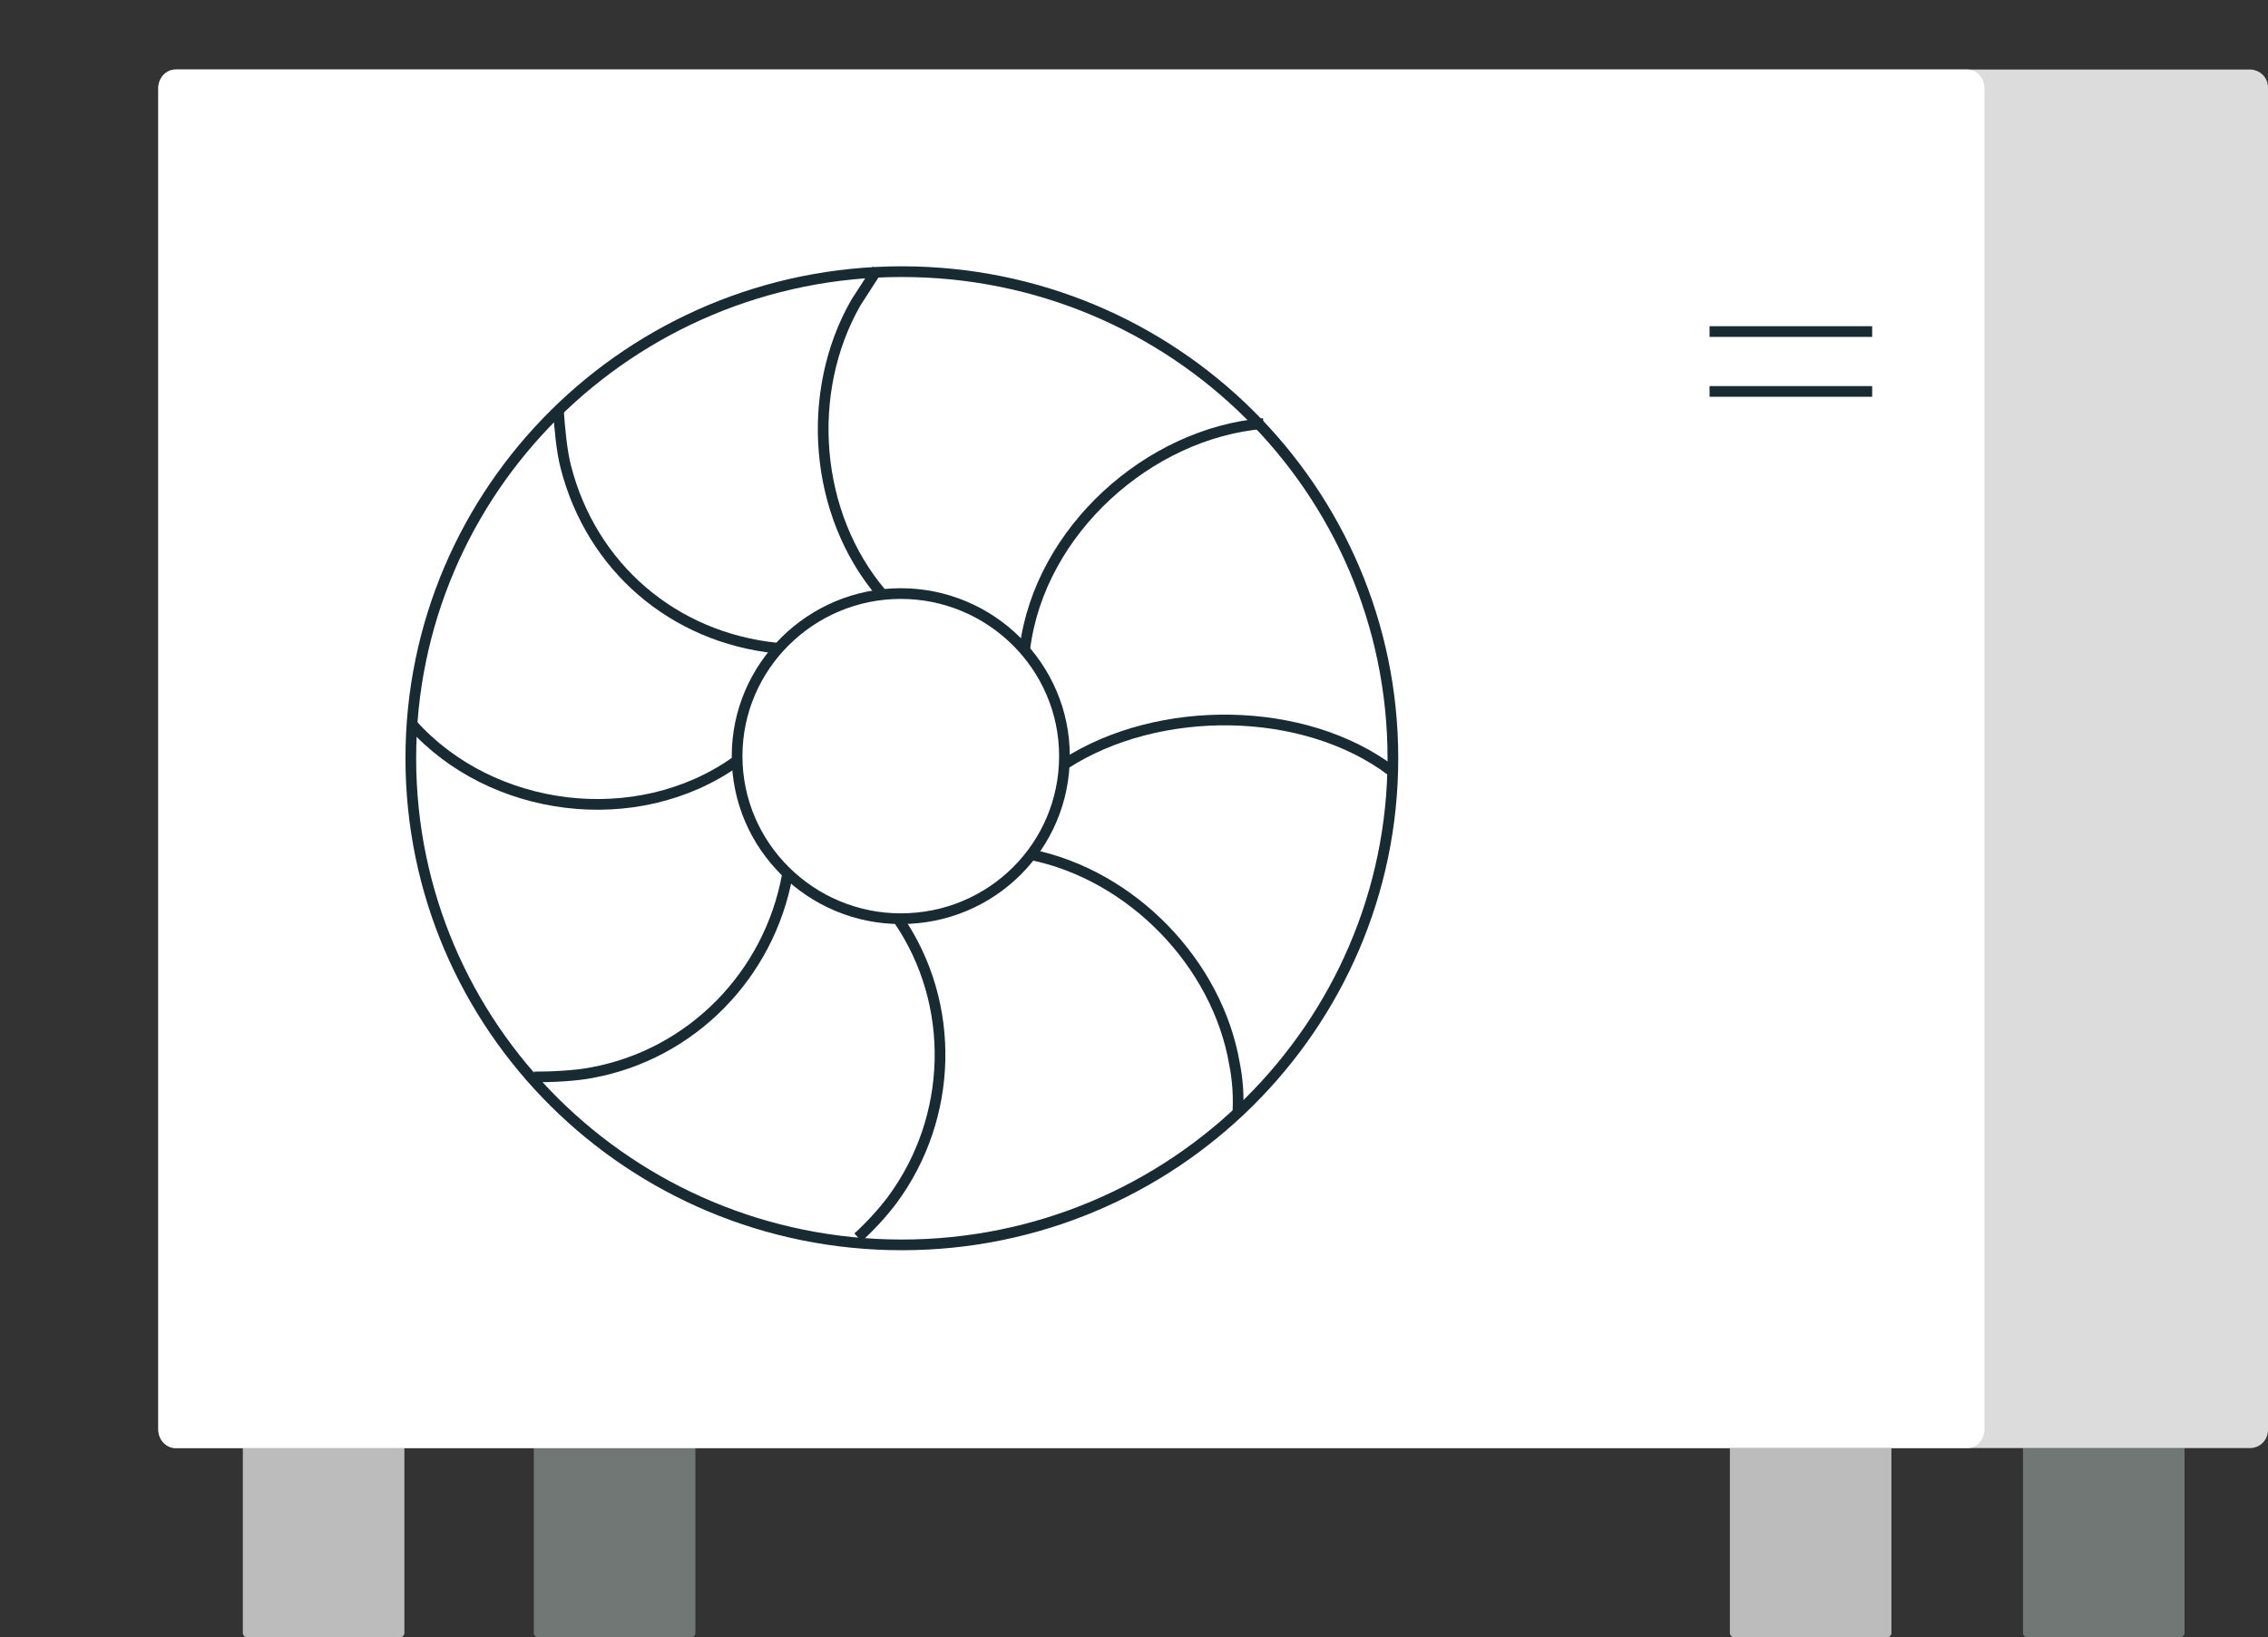
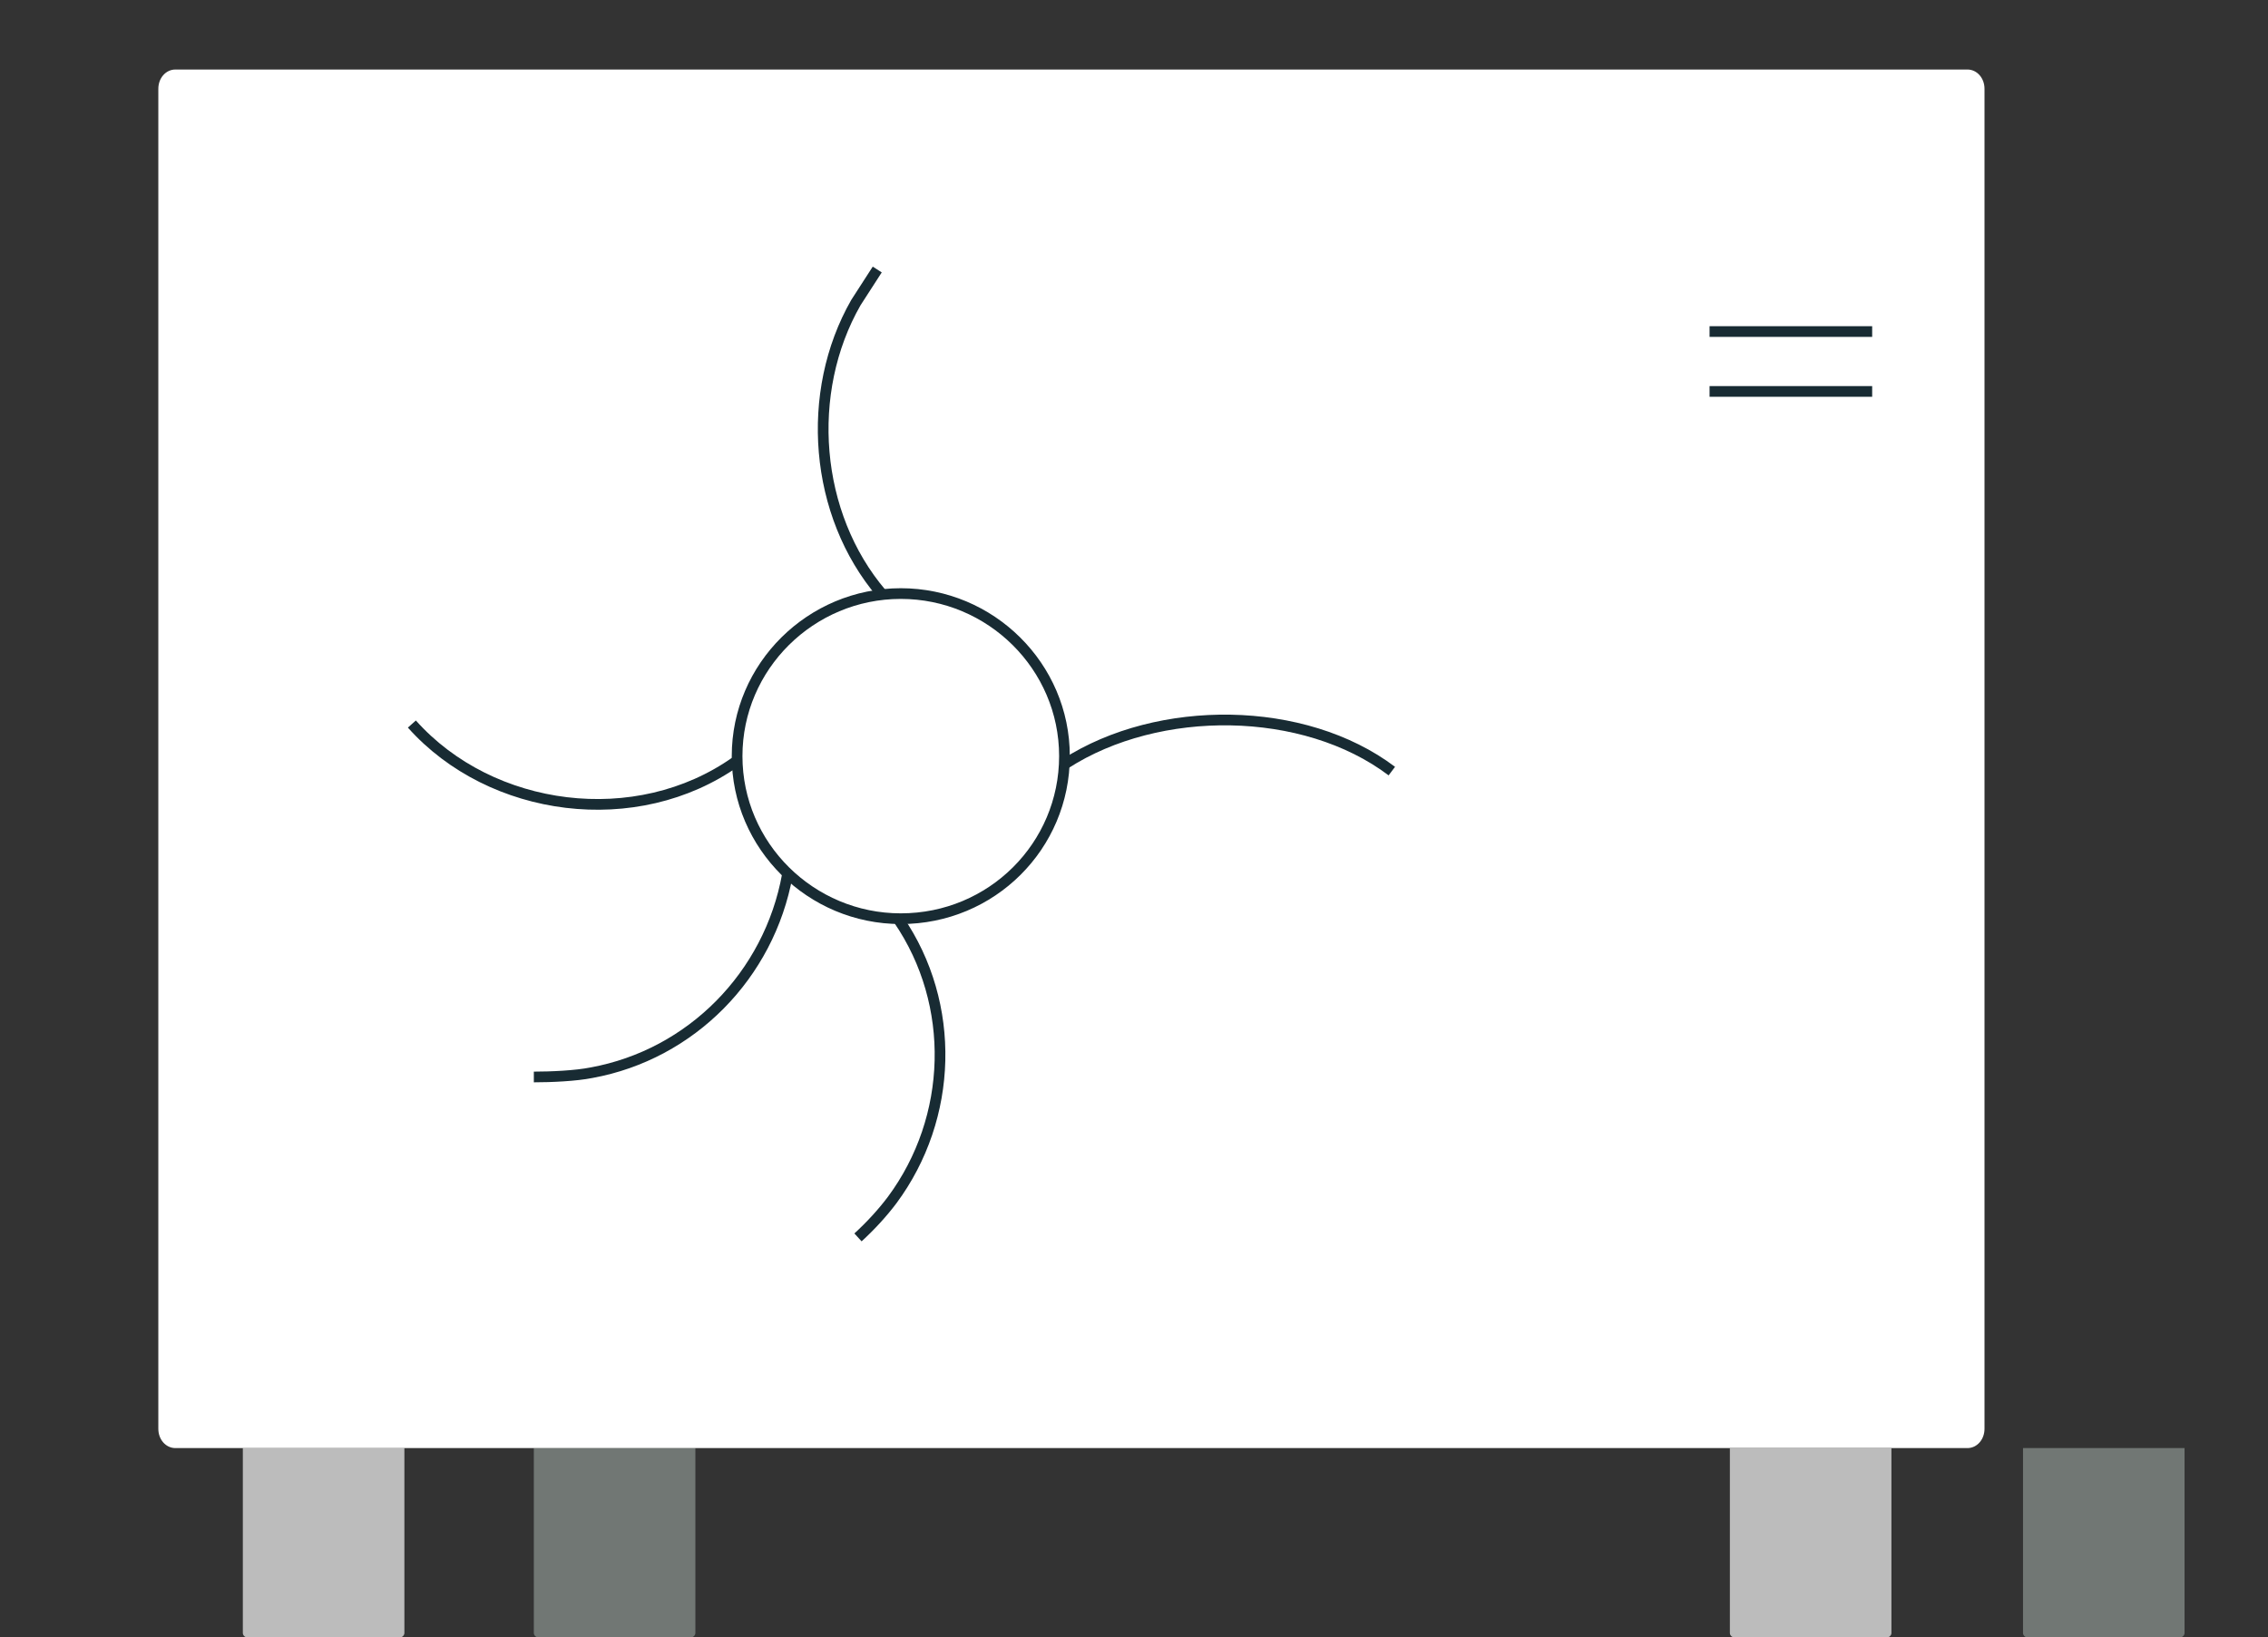
<svg xmlns="http://www.w3.org/2000/svg" id="Lag_1" data-name="Lag 1" version="1.1" viewBox="0 0 212 153.1">
  <rect x="0" y="0" width="212" height="153.1" fill="#333333" stroke="none" />
  <defs>
    <style>
      .cls-1 {
        fill: #dcdcdc;
      }

      .cls-1, .cls-2, .cls-3, .cls-4 {
        stroke-width: 0px;
      }

      .cls-2 {
        fill: #bcbcbc;
      }

      .cls-3 {
        fill: #fff;
      }

      .cls-5 {
        fill: none;
        stroke: #182b33;
        stroke-miterlimit: 10;
      }

      .cls-4 {
        fill: #717774;
      }
    </style>
  </defs>
  <path class="cls-4" d="M49.8,135.4h15.2v17.3c0,.2-.2.4-.4.4h-14.3c-.2,0-.4-.2-.4-.4v-17.3Z" />
  <path class="cls-4" d="M189,135.4h15.2v17.3c0,.2-.2.4-.4.4h-14.3c-.2,0-.4-.2-.4-.4v-17.3Z" />
  <path class="cls-2" d="M22.6,135.4h15.2v17.3c0,.2-.2.4-.4.4h-14.3c-.2,0-.4-.2-.4-.4v-17.3Z" />
-   <path class="cls-1" d="M210.3,6.5H16.5c-1,0-1.7.8-1.7,1.7v125.5c0,1,.8,1.7,1.7,1.7h193.8c1,0,1.7-.8,1.7-1.7V8.2c0-1-.8-1.7-1.7-1.7Z" />
  <path class="cls-3" d="M183.8,6.5H16.4c-.9,0-1.6.8-1.6,1.8v125.3c0,1,.7,1.8,1.6,1.8h167.5c.9,0,1.6-.8,1.6-1.8V8.3c0-1-.7-1.8-1.6-1.8Z" />
  <path class="cls-5" d="M159.8,31h15.2" />
  <path class="cls-5" d="M159.8,36.6h15.2" />
-   <path class="cls-5" d="M84.3,116.4c25.3,0,45.9-20.4,45.9-45.5s-20.5-45.5-45.9-45.5-45.9,20.4-45.9,45.5,20.5,45.5,45.9,45.5Z" />
-   <path class="cls-5" d="M95.8,60.6c1.4-11,11.6-20.1,22.3-21" />
  <path class="cls-5" d="M82.4,55.5c-6.3-7.4-7.2-18.8-2.4-27.2l2-3.1" />
-   <path class="cls-5" d="M72.6,60.6c-9.7-1-17.3-7.6-19.7-16.9-.4-1.5-.6-3.8-.7-5.3" />
  <path class="cls-5" d="M68.8,71.2c-9.3,6.6-22.9,4.8-30.3-3.5" />
  <path class="cls-5" d="M73.6,81.8c-1.7,9.4-9,16.8-18.3,18.5-1.5.3-3.8.4-5.4.4" />
  <path class="cls-5" d="M84,86c5.4,7.9,5.1,18.5-.6,26.2-.9,1.2-2,2.4-3.2,3.5" />
-   <path class="cls-5" d="M96.3,79.9c9.5,1.9,17.5,10.2,19.1,19.6.3,1.5.4,3.1.3,4.7" />
  <path class="cls-5" d="M99.6,71.4c8.7-5.6,22.3-5.5,30.5.7" />
  <path class="cls-5" d="M84.2,85.9c8.5,0,15.3-6.8,15.3-15.2s-6.9-15.2-15.3-15.2-15.3,6.8-15.3,15.2,6.9,15.2,15.3,15.2Z" />
  <path class="cls-2" d="M161.6,135.4h15.2v17.3c0,.2-.2.4-.4.4h-14.3c-.2,0-.4-.2-.4-.4v-17.3Z" />
</svg>